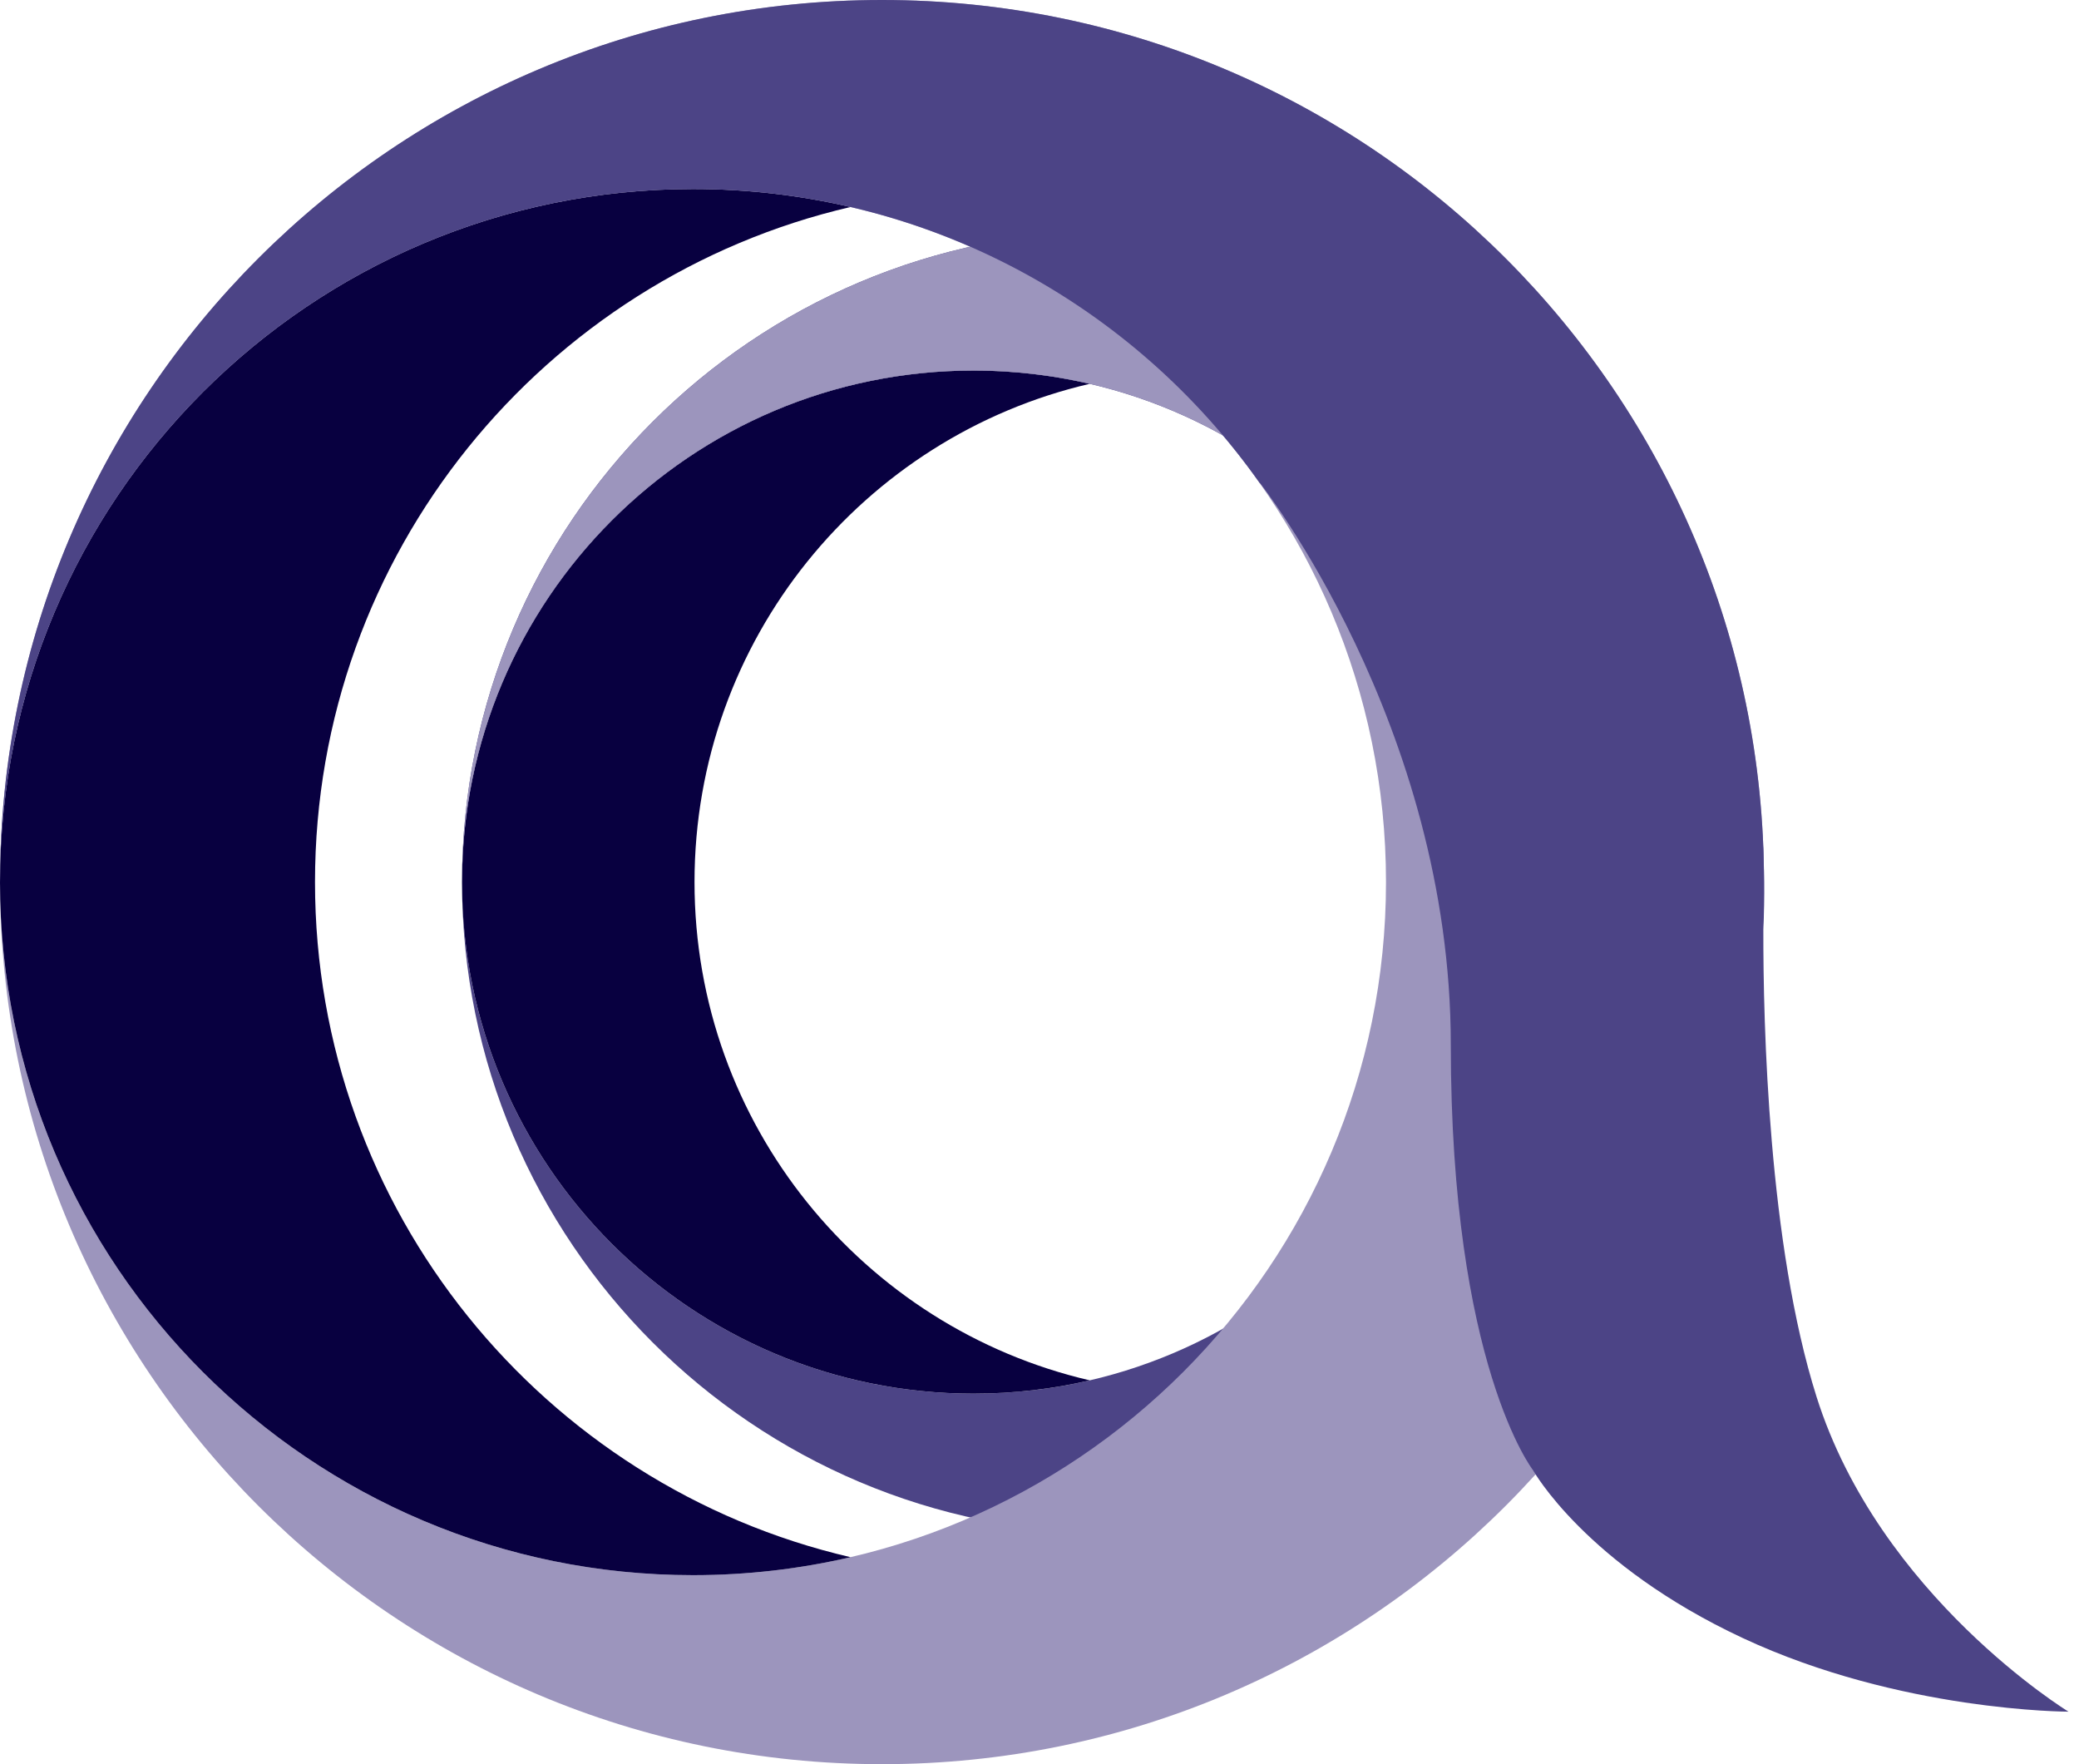
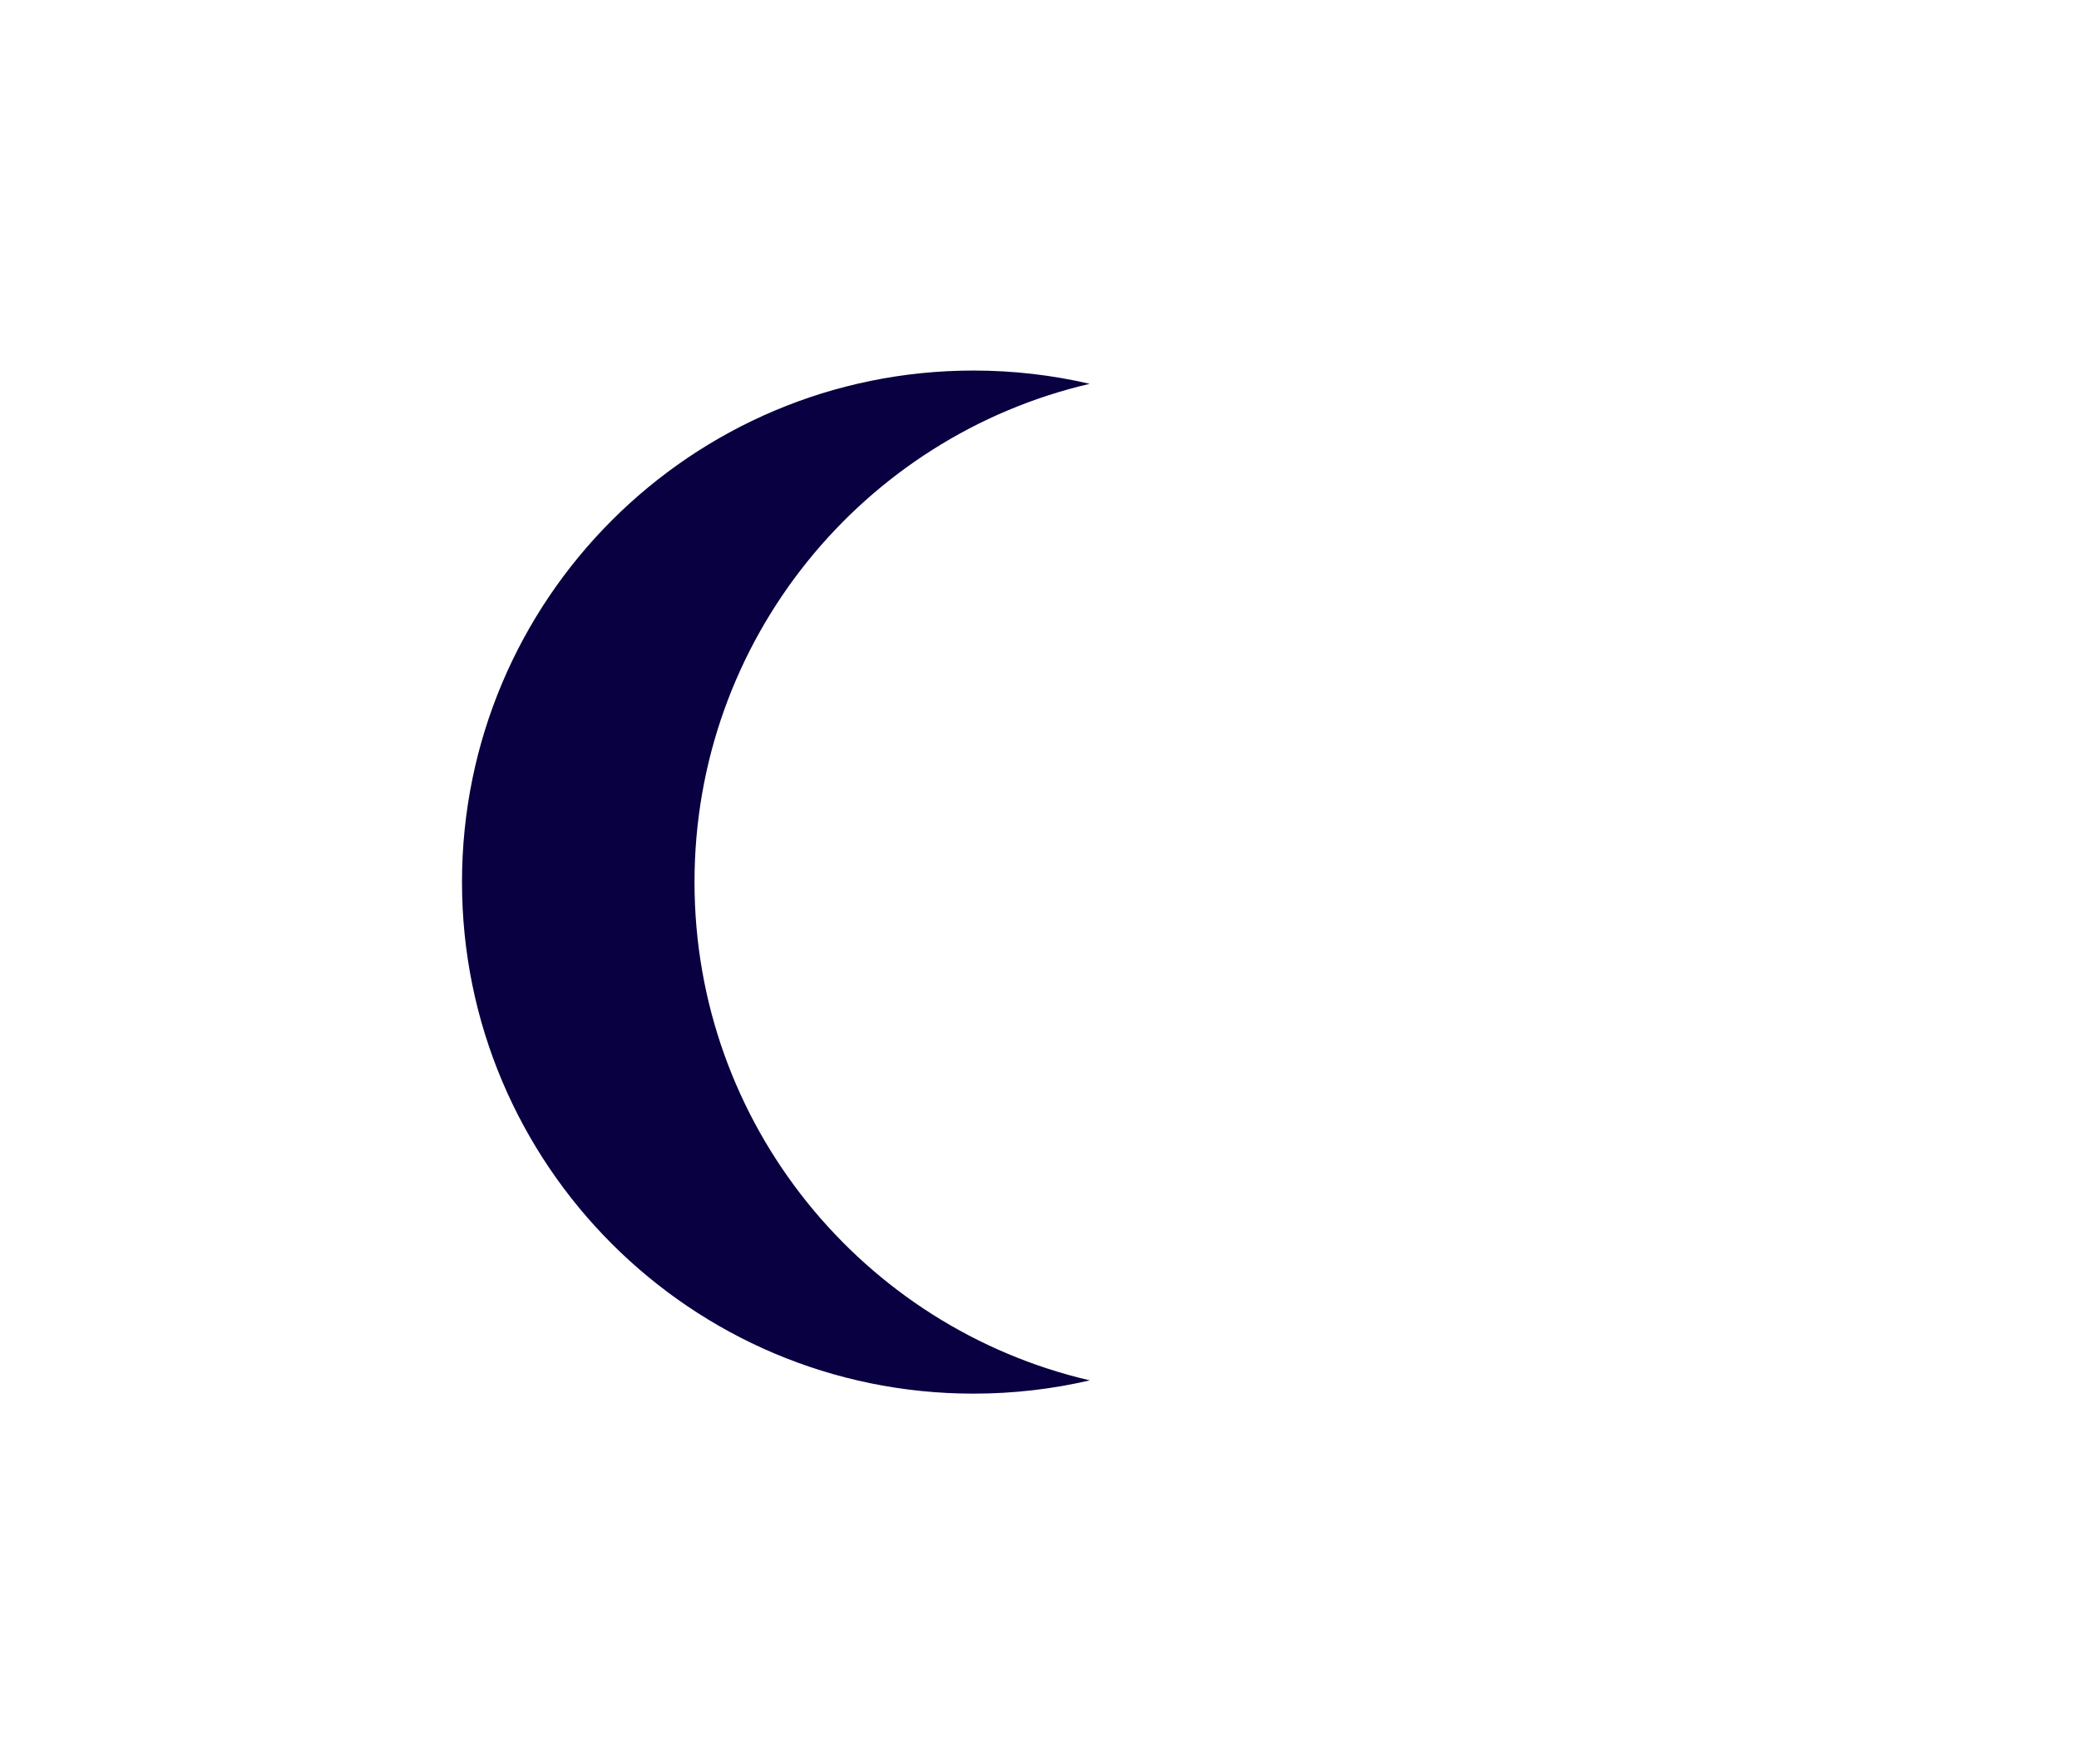
<svg xmlns="http://www.w3.org/2000/svg" width="99" height="84" viewBox="0 0 99 84" fill="none">
-   <path fill-rule="evenodd" clip-rule="evenodd" d="M53 73C70.121 73 84 59.121 84 42C84 24.879 70.121 11 53 11C35.879 11 22 24.879 22 42C22 59.121 35.879 73 53 73ZM46.357 66.357C59.809 66.357 70.714 55.452 70.714 42C70.714 28.548 59.809 17.643 46.357 17.643C32.905 17.643 22 28.548 22 42C22 55.452 32.905 66.357 46.357 66.357Z" fill="#4C4486" />
  <path fill-rule="evenodd" clip-rule="evenodd" d="M51.893 18.275C50.114 17.862 48.261 17.643 46.357 17.643C32.905 17.643 22 28.548 22 42C22 55.452 32.905 66.357 46.357 66.357C48.262 66.357 50.115 66.139 51.894 65.725C41.108 63.219 33.072 53.548 33.072 42C33.072 30.452 41.108 20.782 51.893 18.275Z" fill="#080040" />
-   <path fill-rule="evenodd" clip-rule="evenodd" d="M83.977 43.66C83.63 50.953 80.09 57.656 75.881 62.667C75.881 62.667 72.992 58.976 72.992 47.72C72.992 36.464 66.286 27.976 66.286 27.976L66.278 27.979C61.869 21.727 54.591 17.643 46.359 17.643C32.907 17.643 22.002 28.548 22.002 41.999L22 42C22 24.879 35.879 11 53 11C70.121 11 84 24.879 84 42C84.011 42.556 84.003 43.11 83.977 43.66Z" fill="#9C95BD" />
-   <path fill-rule="evenodd" clip-rule="evenodd" d="M42 84C65.196 84 84 65.196 84 42C84 18.804 65.196 0 42 0C18.804 0 0 18.804 0 42C0 65.196 18.804 84 42 84ZM0 42C0 23.775 14.775 9 33 9C51.225 9 66 23.775 66 42C66 60.225 51.225 75 33 75C14.775 75 0 60.225 0 42Z" fill="#9C95BD" />
-   <path fill-rule="evenodd" clip-rule="evenodd" d="M40.5 9.856C25.888 13.252 15 26.355 15 42C15 57.645 25.888 70.748 40.5 74.144C38.091 74.704 35.58 75 33 75C14.775 75 0 60.225 0 42C0 23.775 14.775 9 33 9C35.58 9 38.091 9.296 40.5 9.856Z" fill="#080040" />
-   <path fill-rule="evenodd" clip-rule="evenodd" d="M73 70C73 70 69.086 65 69.086 49.75C69.086 34.5 60 23 60 23L59.989 23.003C54.015 14.533 44.155 9 33.002 9C14.776 9 0.002 23.774 0.002 41.999L0 42C0 18.804 18.804 0 42 0C65.196 0 84 18.804 84 42C84.015 42.754 84.004 43.503 83.969 44.249C83.959 48.792 84.21 59.248 86.5 66.5C89.5 76 98.5 81.5 98.5 81.5C98.5 81.5 90.5 81.5 83 78C75.5 74.5 73 70 73 70Z" fill="#4C4486" />
</svg>